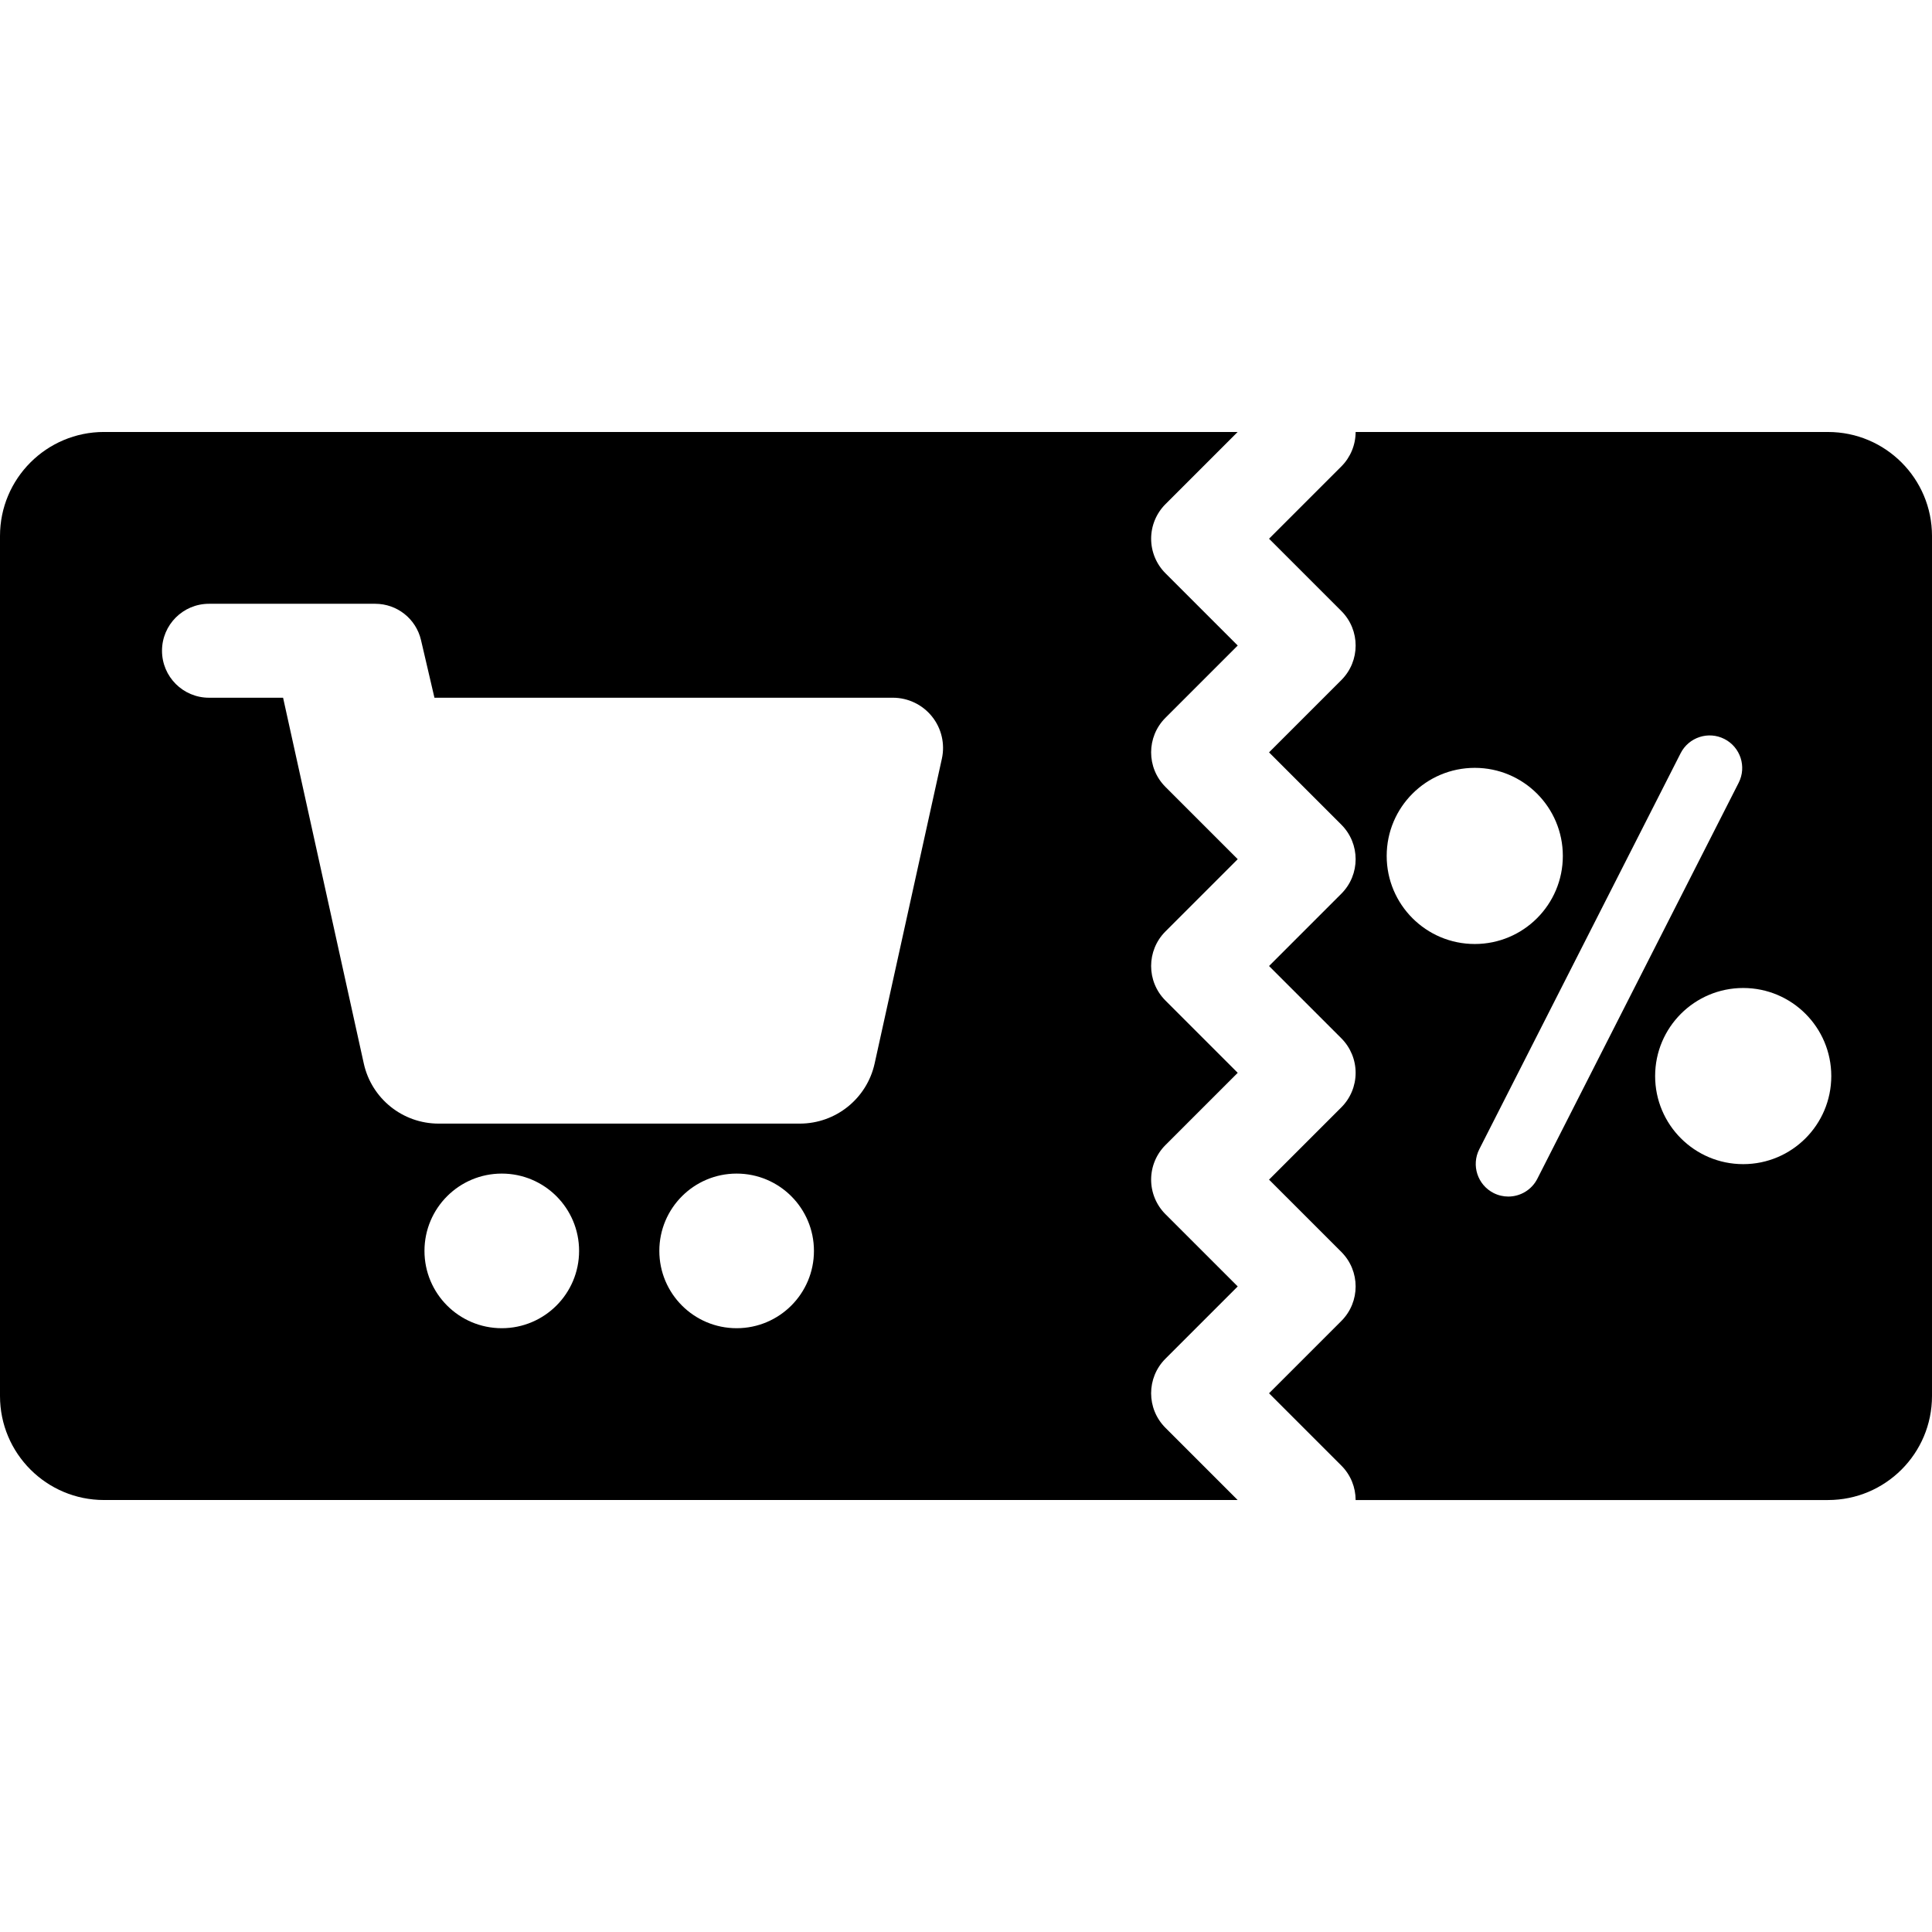
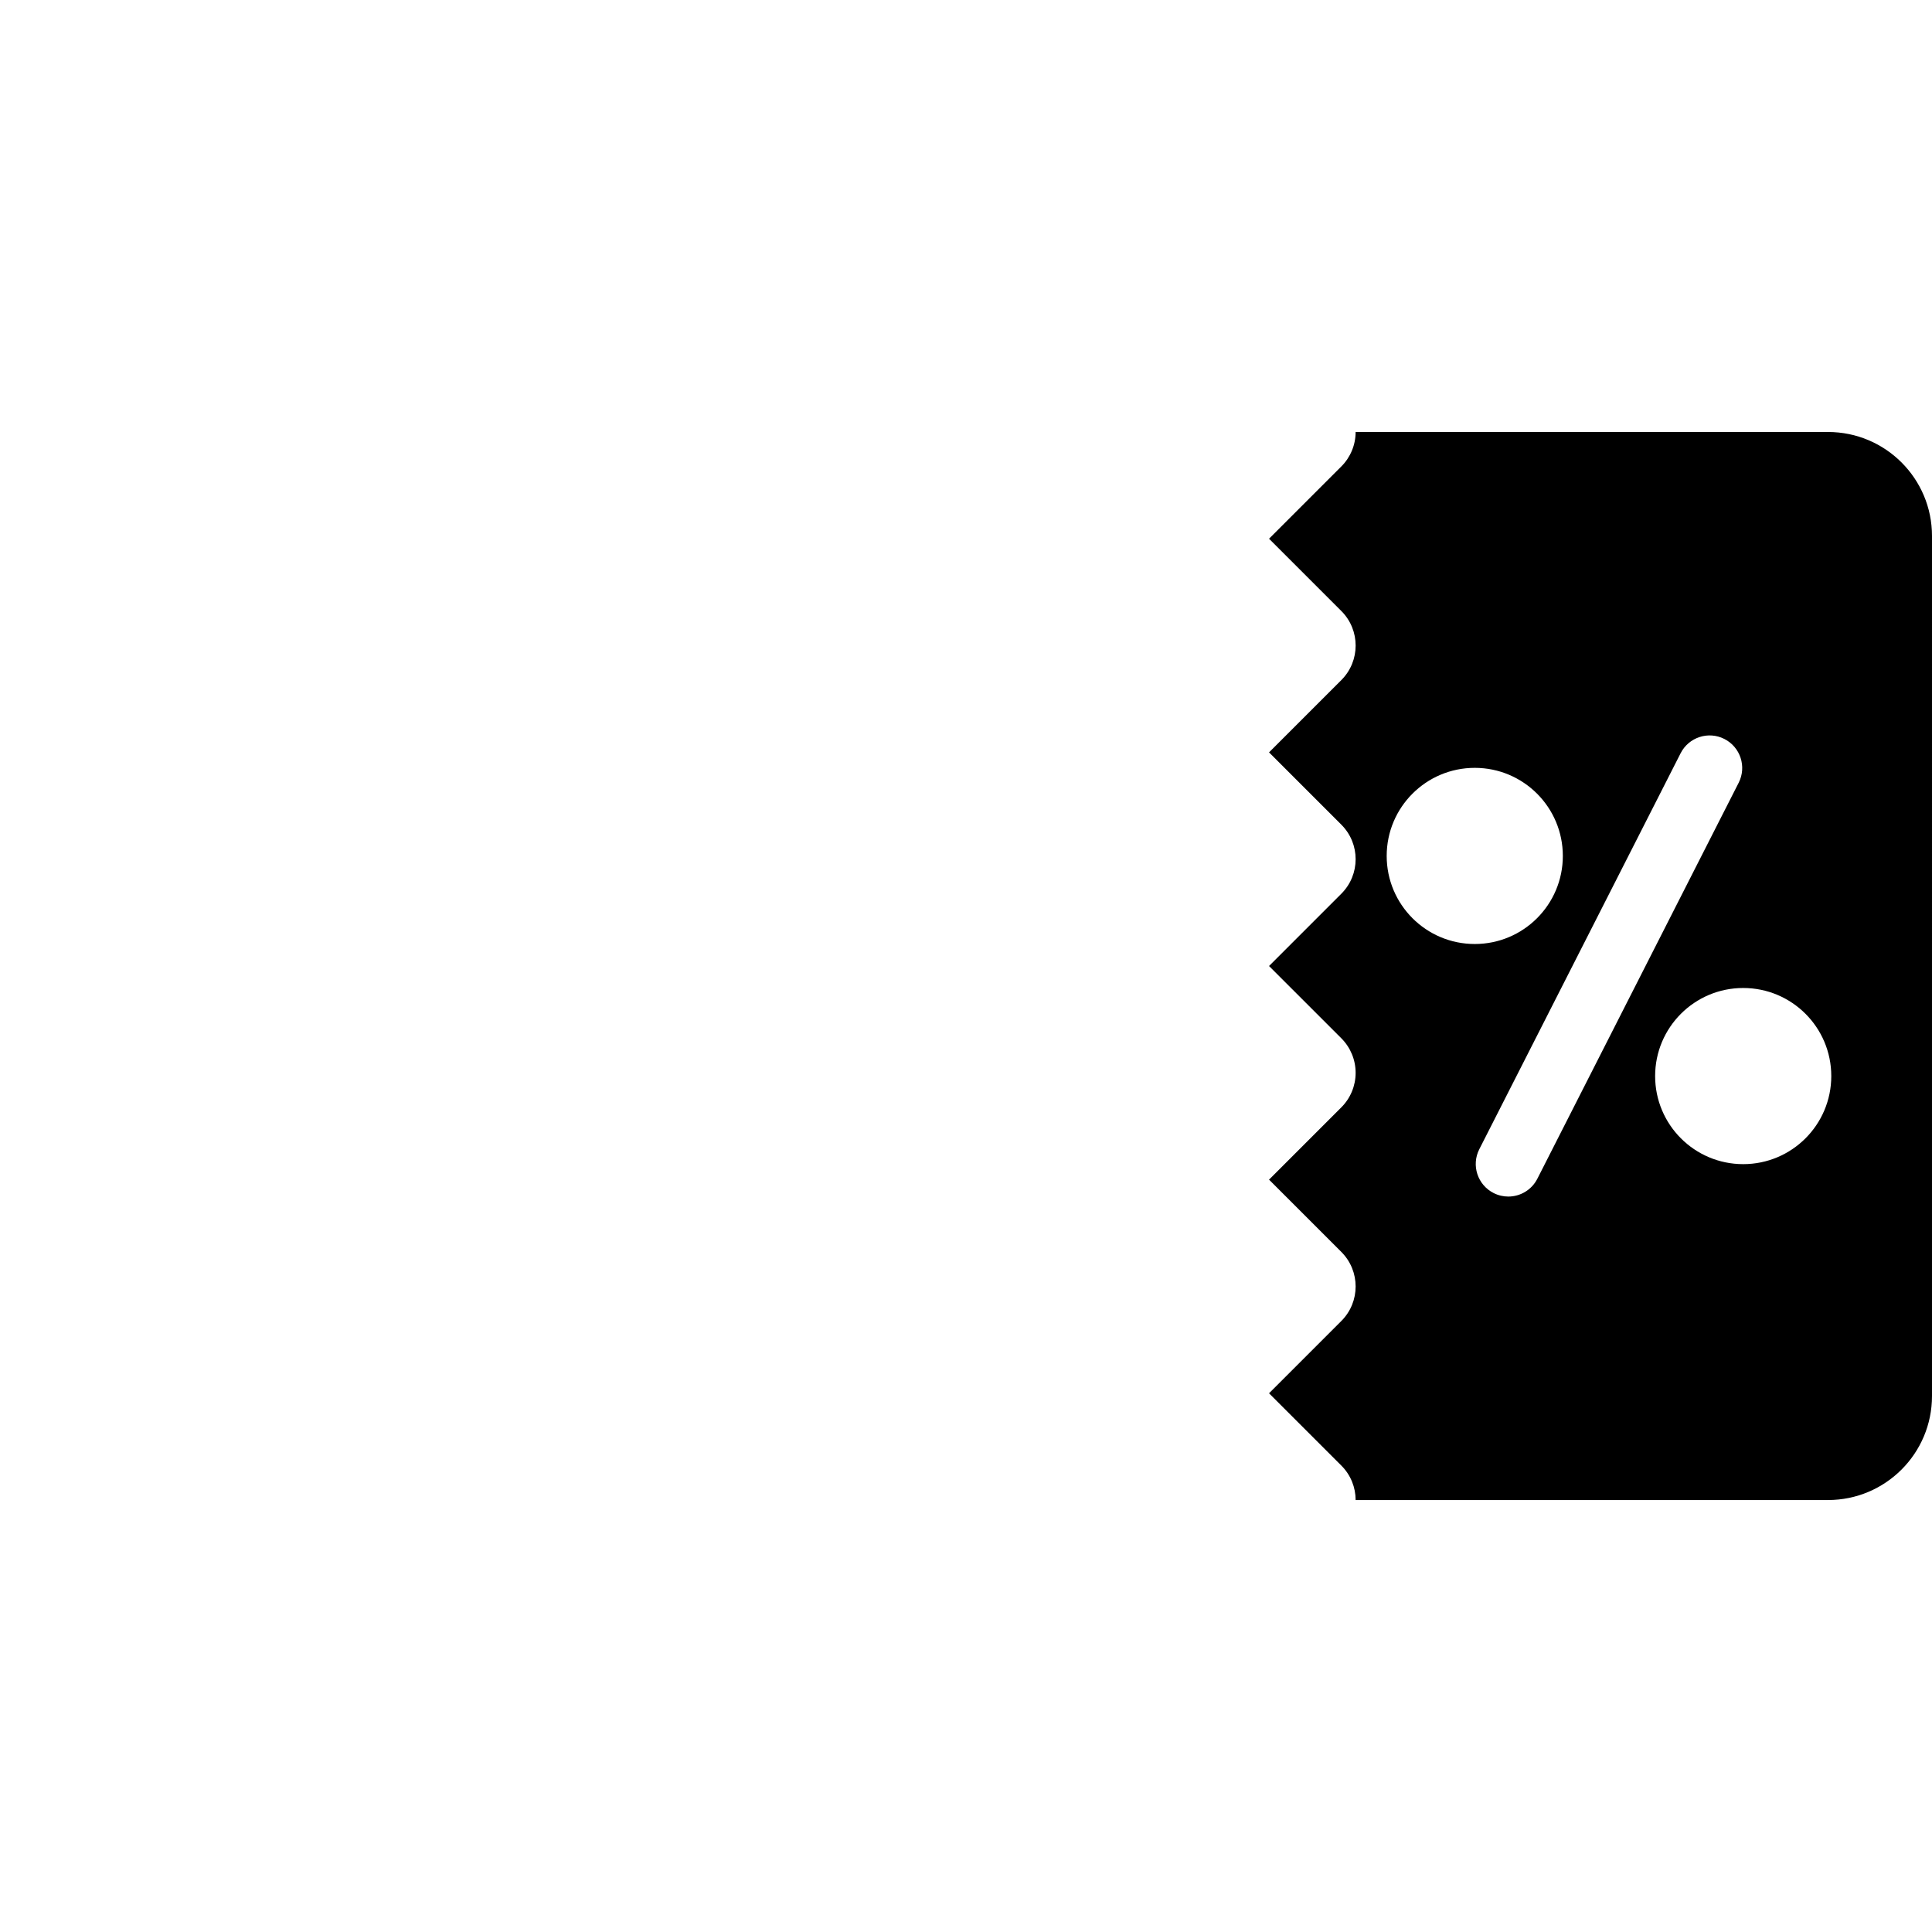
<svg xmlns="http://www.w3.org/2000/svg" fill="#000000" height="800px" width="800px" version="1.1" id="Capa_1" viewBox="0 0 296.667 296.667" xml:space="preserve">
  <g>
-     <path d="M178.957,219.245c-2.929-2.93-2.929-7.678,0-10.607l11.1-11.099l-11.1-11.099c-1.406-1.407-2.196-3.314-2.196-5.304   c0-1.989,0.79-3.897,2.197-5.304l11.099-11.097l-11.1-11.099c-2.929-2.93-2.929-7.678,0-10.607l11.1-11.099l-11.1-11.099   c-2.929-2.93-2.929-7.678,0-10.607l11.101-11.1l-11.1-11.099c-1.406-1.407-2.196-3.314-2.196-5.304c0-1.989,0.79-3.896,2.197-5.304   l11.087-11.086H15.969C7.149,66.334,0,73.483,0,82.302v132.063c0,8.819,7.149,15.969,15.969,15.969h174.078L178.957,219.245z    M77.05,203.952c-6.556,0-11.871-5.314-11.871-11.871c0-6.558,5.315-11.872,11.871-11.872c6.558,0,11.872,5.314,11.872,11.872   C88.922,198.637,83.607,203.952,77.05,203.952z M113.114,203.952c-6.557,0-11.871-5.314-11.871-11.871   c0-6.558,5.314-11.872,11.871-11.872c6.557,0,11.871,5.314,11.871,11.872C124.985,198.637,119.671,203.952,113.114,203.952z    M144.628,116.506l-10.322,46.792c-1.19,5.396-5.971,9.237-11.497,9.237H67.354c-5.524,0-10.307-3.842-11.495-9.237l-12.39-56.159   H32.09c-3.983,0-7.213-3.229-7.213-7.213s3.229-7.212,7.213-7.212h25.532c3.353,0,6.263,2.309,7.025,5.573l2.064,8.852h70.39   c2.336,0,4.546,1.059,6.009,2.881C144.573,111.84,145.131,114.226,144.628,116.506z" />
    <path d="M280.698,66.334h-72.535c-0.003,1.985-0.792,3.888-2.196,5.292l-11.099,11.098l11.1,11.099   c2.929,2.93,2.929,7.678,0,10.607l-11.101,11.1l11.1,11.099c2.929,2.93,2.929,7.678,0,10.607l-11.1,11.099l11.1,11.099   c1.406,1.407,2.196,3.314,2.196,5.304c0,1.989-0.79,3.898-2.197,5.304l-11.099,11.097l11.1,11.099c2.929,2.93,2.929,7.678,0,10.607   l-11.1,11.099l11.101,11.1c1.462,1.462,2.193,3.377,2.196,5.293h72.534c8.819,0,15.969-7.149,15.969-15.969V82.302   C296.667,73.483,289.518,66.334,280.698,66.334z M212.932,131.432c0-7.47,6.056-13.525,13.525-13.525s13.524,6.056,13.524,13.525   s-6.055,13.524-13.524,13.524S212.932,138.902,212.932,131.432z M231.605,183.736c-0.763,0-1.536-0.175-2.262-0.544   c-2.462-1.252-3.443-4.262-2.191-6.723l30.914-60.804c1.252-2.463,4.264-3.443,6.723-2.191c2.462,1.252,3.443,4.262,2.191,6.723   l-30.914,60.804C235.184,182.737,233.428,183.736,231.605,183.736z M267.676,178.759c-7.47,0-13.524-6.056-13.524-13.525   s6.055-13.524,13.524-13.524c7.47,0,13.525,6.055,13.525,13.524S275.146,178.759,267.676,178.759z" />
  </g>
</svg>